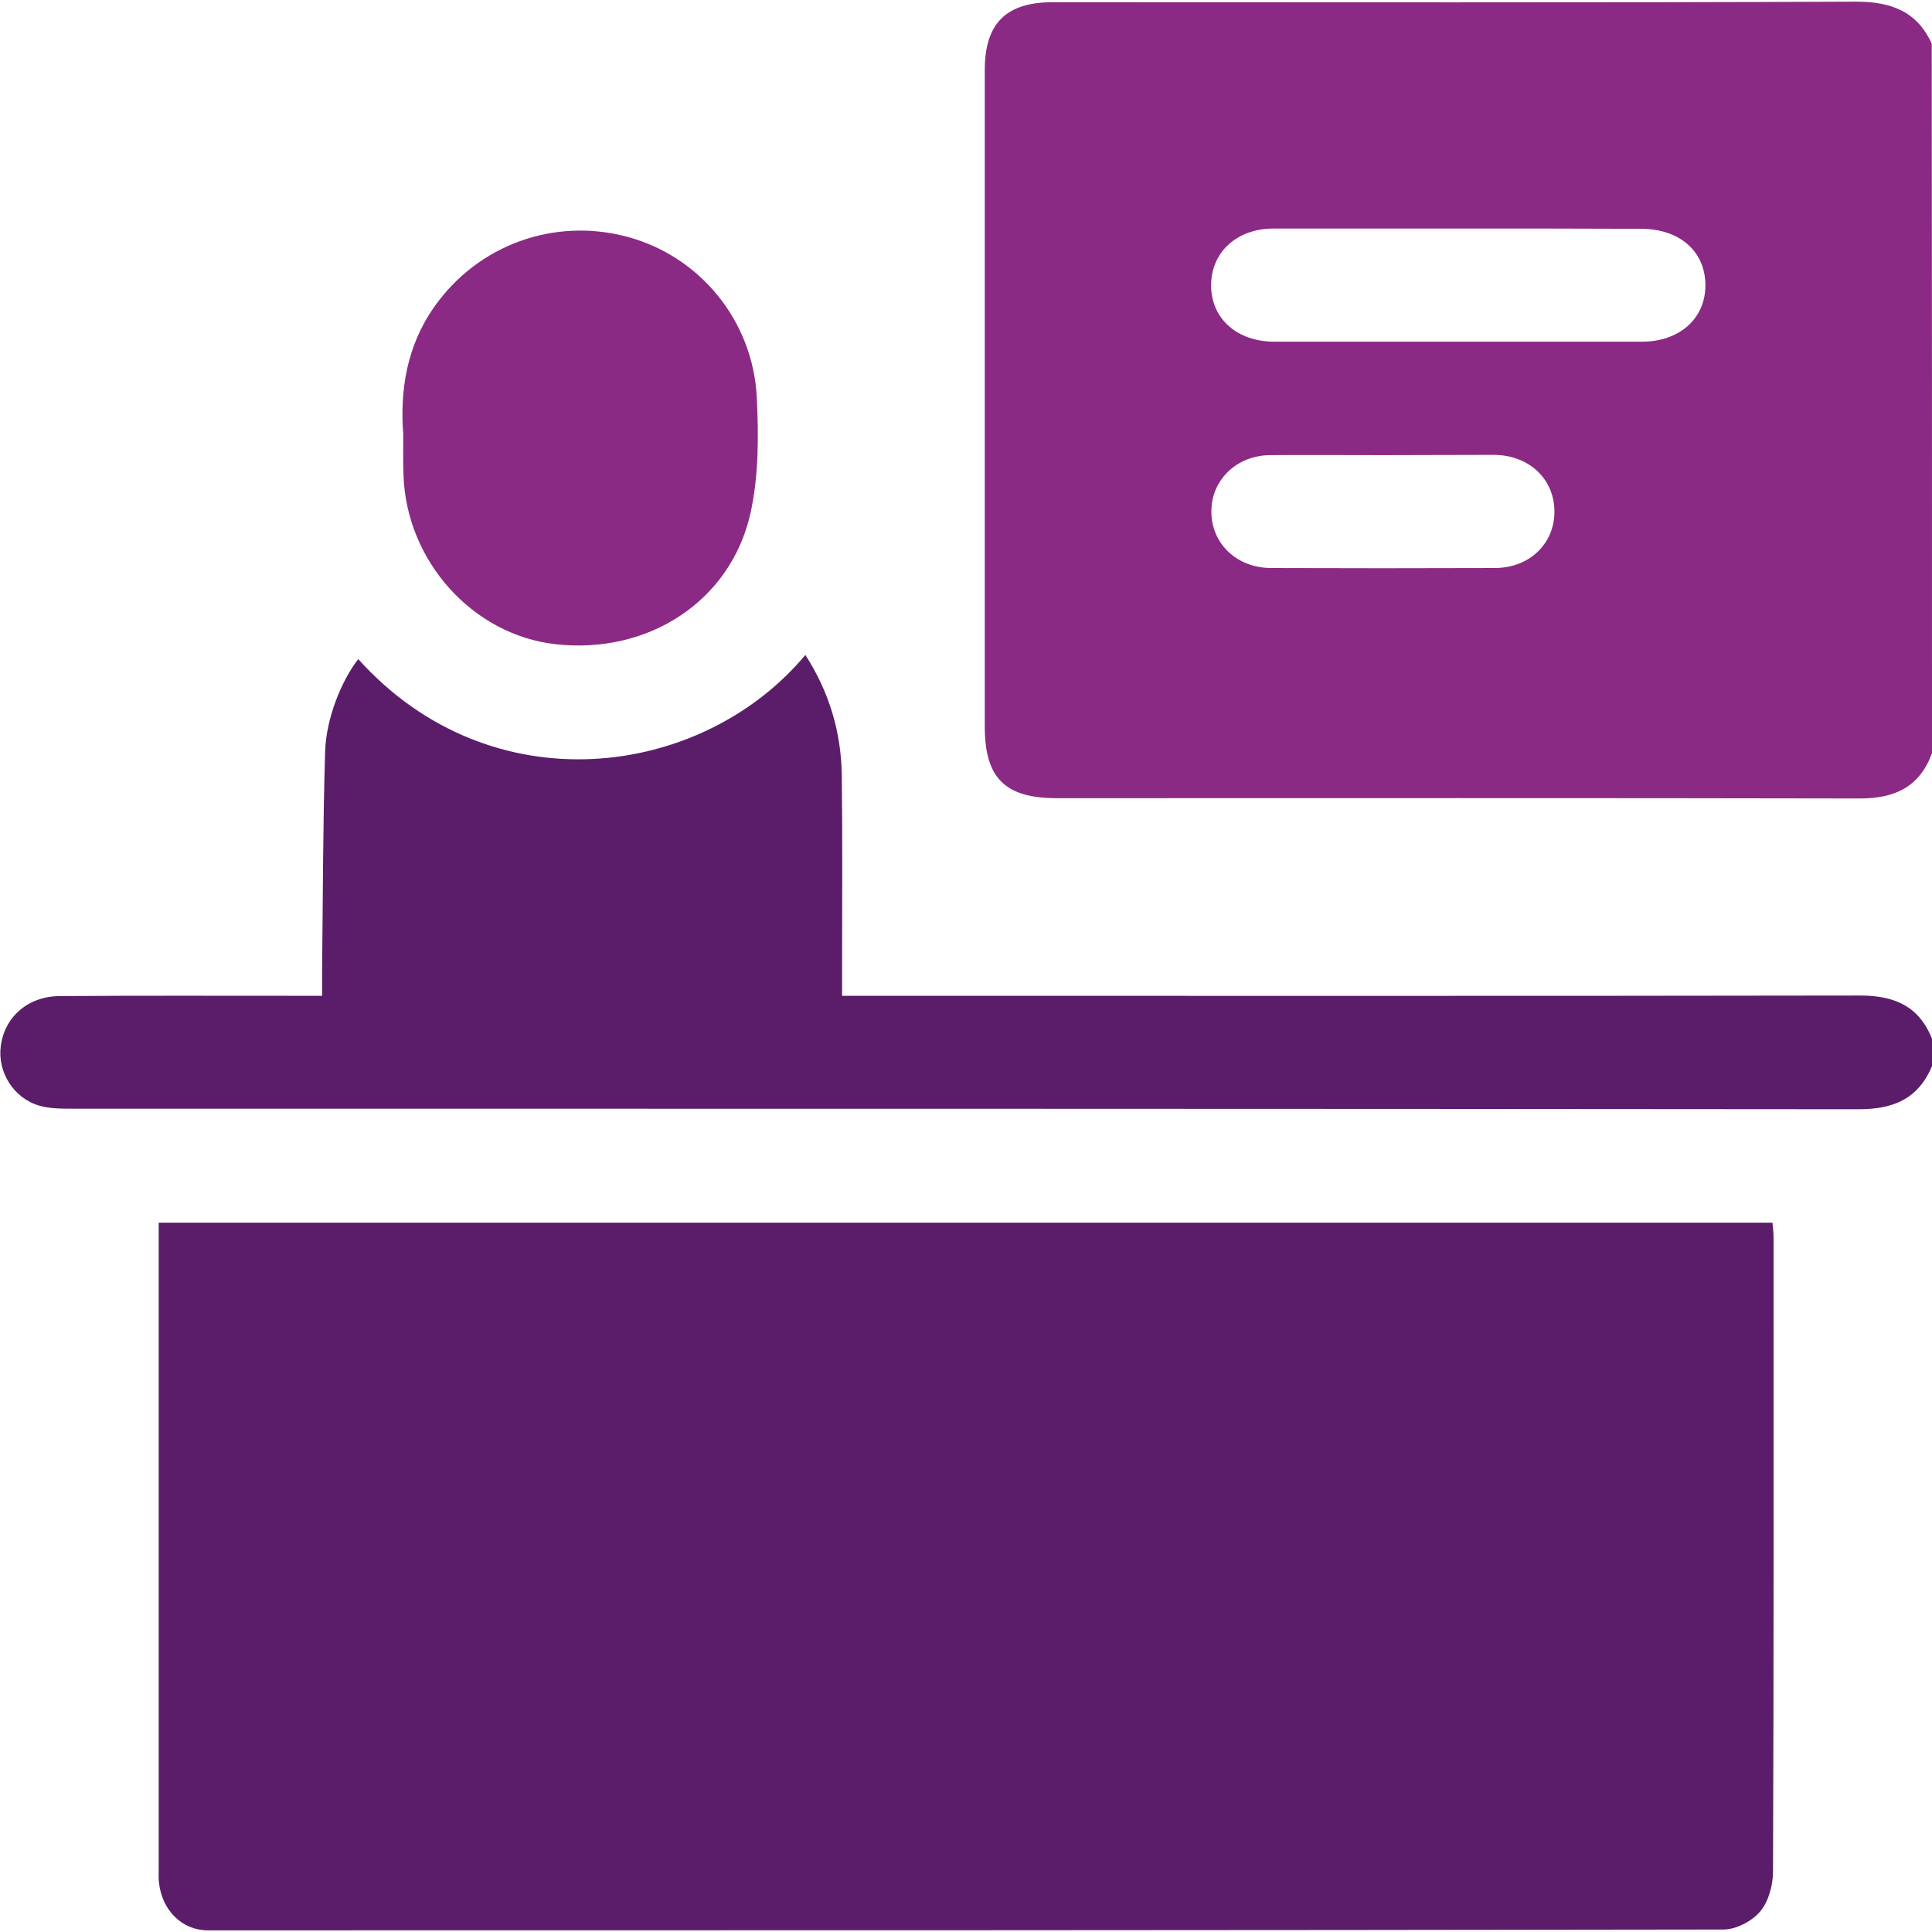
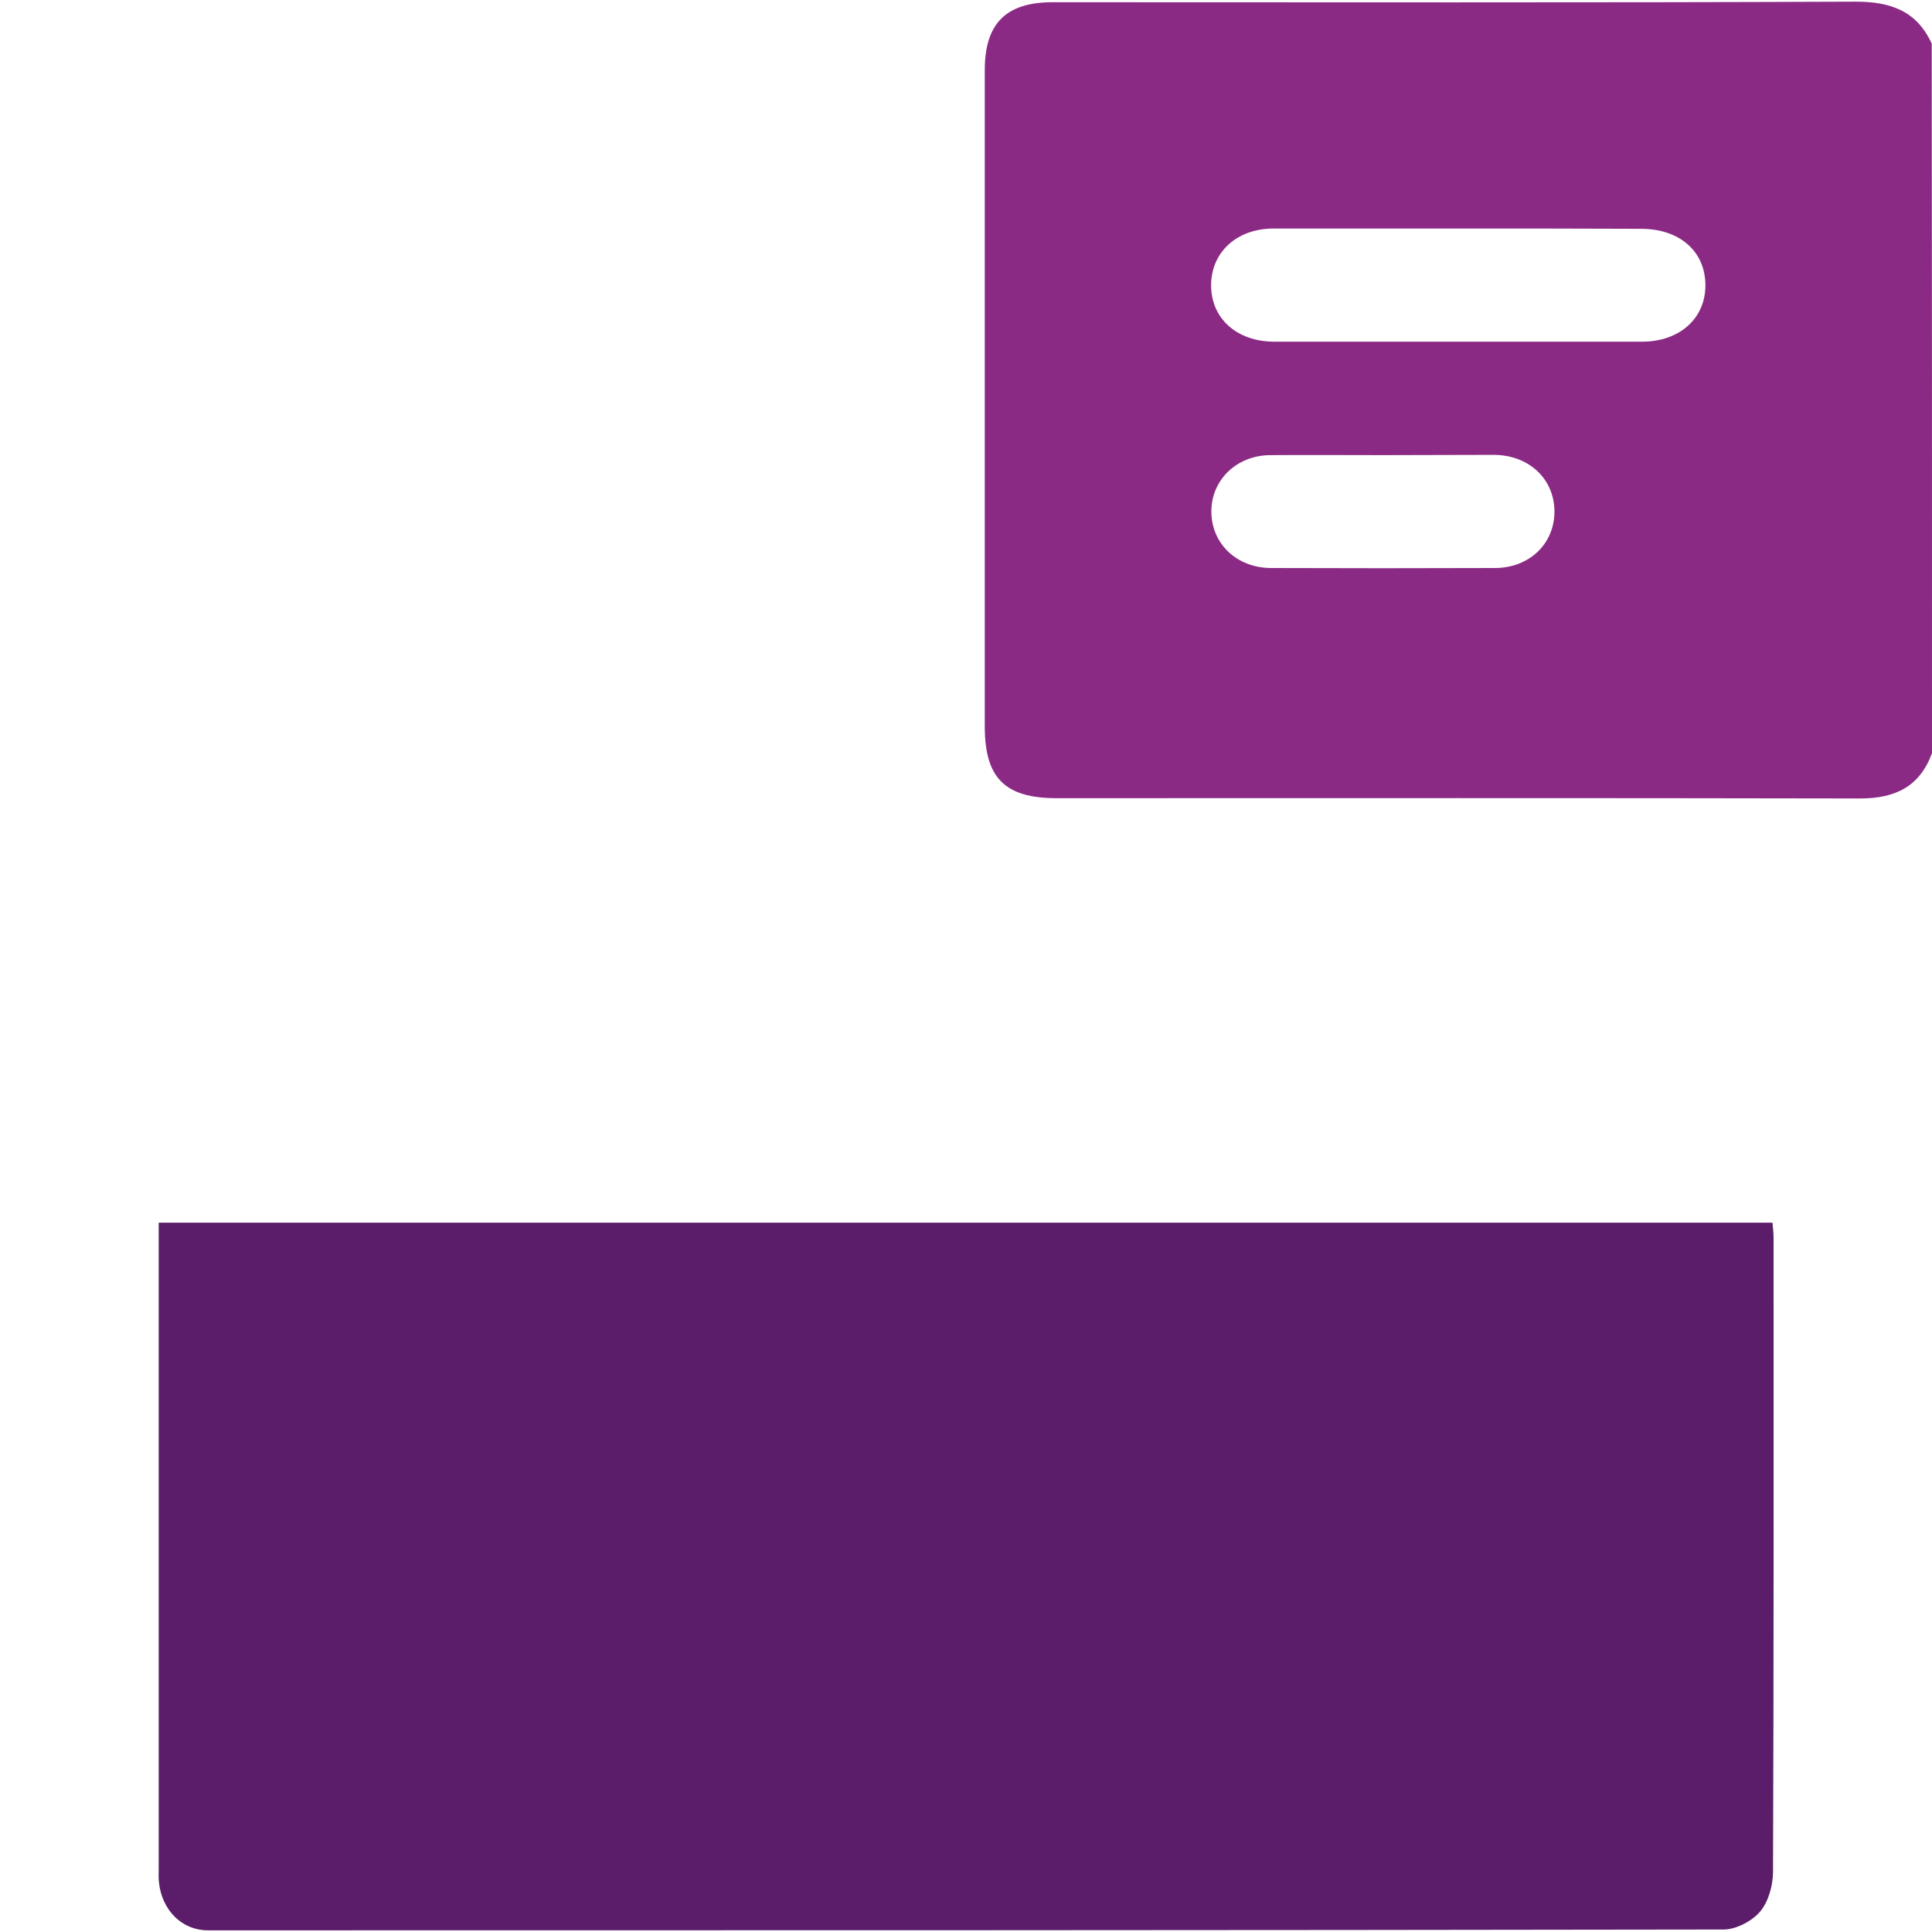
<svg xmlns="http://www.w3.org/2000/svg" version="1.1" id="Layer_1" x="0px" y="0px" viewBox="0 0 70 70" style="enable-background:new 0 0 70 70;" xml:space="preserve">
  <style type="text/css">
	.st0{fill:#8B2A84;}
	.st1{fill:#5B1D6A;}
</style>
  <g>
    <path class="st0" d="M70,27.29c-0.45,1.22-1.34,1.64-2.61,1.64c-9.7-0.02-19.4-0.01-29.1-0.01c-1.88,0-2.61-0.73-2.61-2.6   c0-7.93,0-15.85,0-23.78c0-1.69,0.77-2.46,2.46-2.46c9.7,0,19.4,0.02,29.1-0.02c1.27,0,2.21,0.34,2.75,1.52   C70,10.15,70,18.72,70,27.29z M52.91,8.28c-2.25,0-4.5,0-6.76,0c-1.33,0-2.25,0.84-2.27,2.03c-0.01,1.22,0.92,2.07,2.3,2.07   c4.44,0,8.87,0,13.31,0c1.37,0,2.31-0.85,2.3-2.06c-0.01-1.22-0.94-2.03-2.33-2.03C57.28,8.28,55.1,8.28,52.91,8.28z M50.11,16.49   c-1.36,0-2.73-0.01-4.09,0c-1.21,0.01-2.12,0.89-2.13,2.02c-0.01,1.17,0.9,2.06,2.15,2.07c2.71,0.01,5.41,0.01,8.12,0   c1.26,0,2.17-0.89,2.16-2.06c-0.01-1.17-0.92-2.03-2.19-2.04C52.8,16.48,51.45,16.49,50.11,16.49z" />
-     <path class="st1" d="M70,38.63c-0.5,1.18-1.39,1.56-2.65,1.56c-21.57-0.02-43.15-0.02-64.72-0.02c-0.41,0-0.83,0-1.21-0.11   c-0.94-0.28-1.52-1.23-1.39-2.17c0.14-1.05,0.99-1.8,2.15-1.8c2.87-0.02,5.74-0.01,8.61-0.01c0.27,0,0.53,0,0.88,0   c0-0.34,0-0.6,0-0.87c0.03-2.66,0.03-5.33,0.11-7.99c0.04-1.21,0.6-2.57,1.2-3.34c4.82,5.36,12.45,4.34,16.2-0.15   c0.87,1.35,1.3,2.81,1.32,4.37c0.03,2.39,0.01,4.78,0.01,7.18c0,0.25,0,0.49,0,0.8c0.36,0,0.65,0,0.94,0   c11.98,0,23.97,0.01,35.95-0.01c1.26,0,2.16,0.4,2.62,1.62C70,37.99,70,38.31,70,38.63z" />
    <path class="st1" d="M5.75,44.3c19.54,0,38.98,0,58.47,0c0.02,0.2,0.04,0.38,0.04,0.55c0,7.65,0.01,15.31-0.02,22.96   c0,0.49-0.16,1.08-0.46,1.44c-0.29,0.35-0.86,0.65-1.31,0.66c-18.31,0.03-36.63,0.03-54.94,0.03c-0.93,0-1.66-0.72-1.77-1.73   c-0.02-0.16-0.01-0.32-0.01-0.48c0-7.59,0-15.17,0-22.76C5.75,44.78,5.75,44.57,5.75,44.3z" />
-     <path class="st0" d="M14.61,15.73c-0.12-1.58,0.12-3.19,1.13-4.62c1.58-2.24,4.34-3.24,6.99-2.53c2.61,0.7,4.55,3.02,4.69,5.82   c0.07,1.4,0.07,2.85-0.23,4.2c-0.72,3.2-3.72,5.12-7.07,4.74c-2.99-0.34-5.39-3-5.5-6.11C14.6,16.76,14.61,16.3,14.61,15.73z" />
  </g>
</svg>